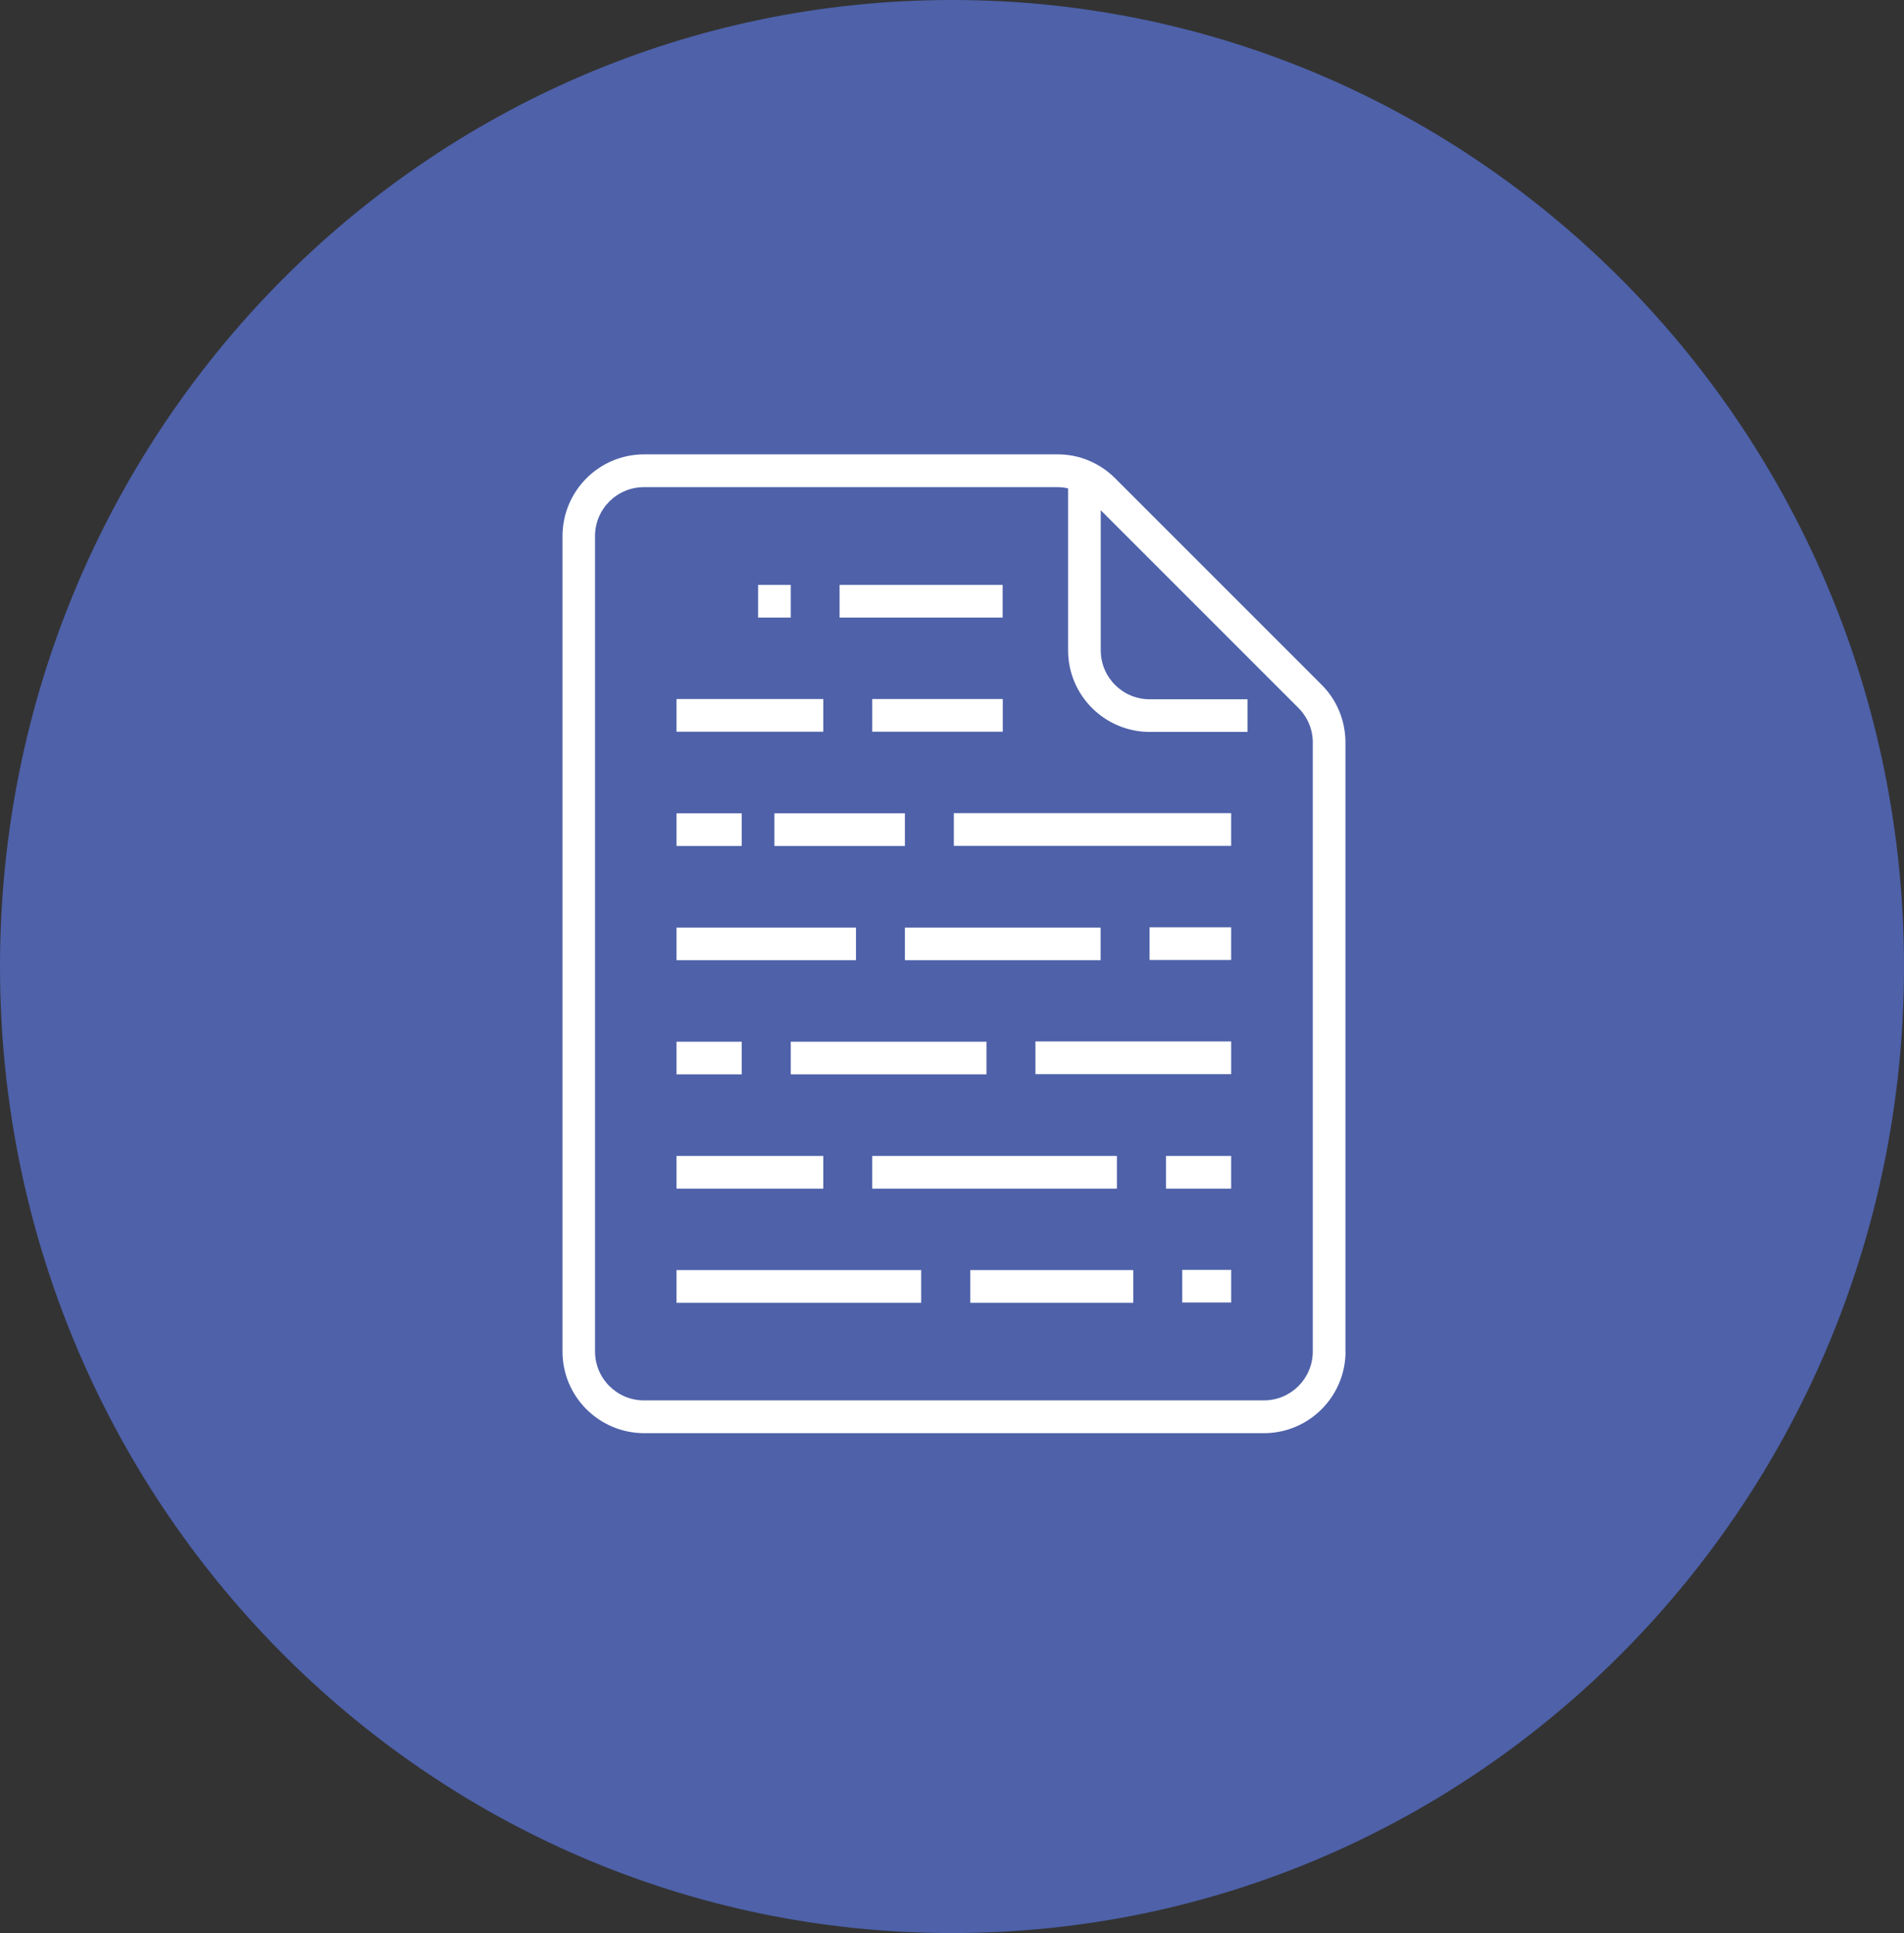
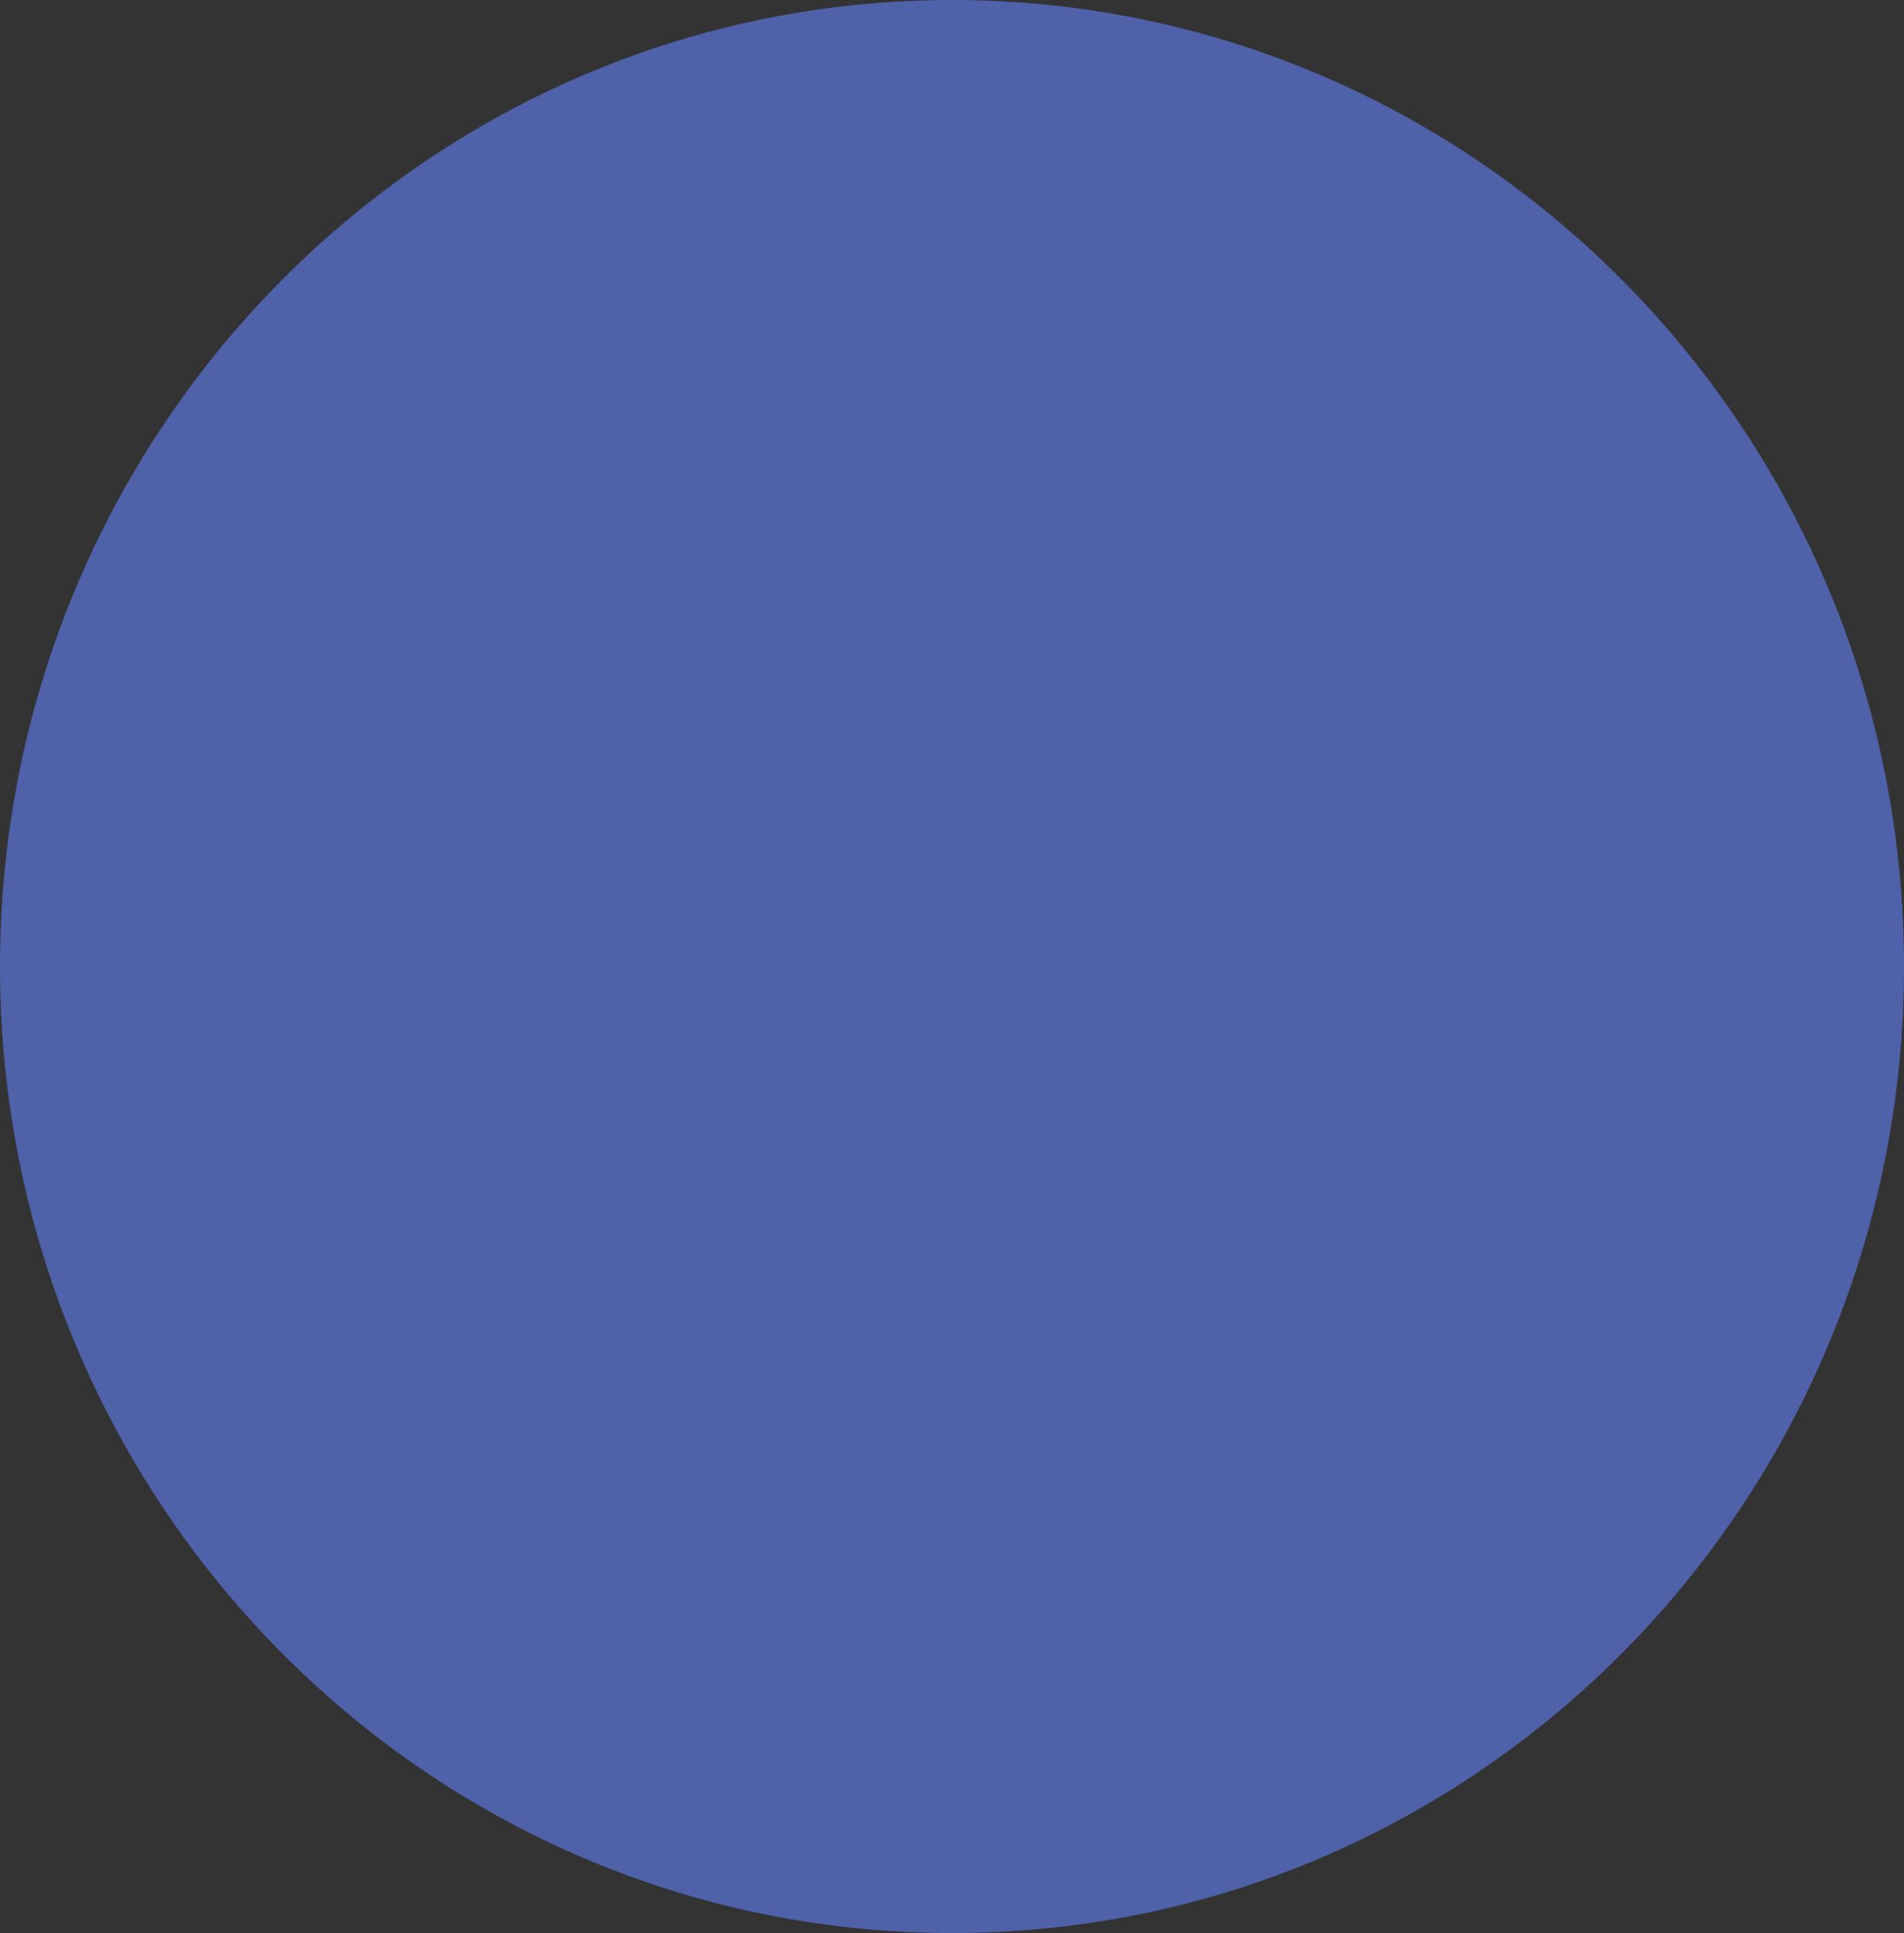
<svg xmlns="http://www.w3.org/2000/svg" id="Layer_2" viewBox="0 0 155.64 158.01">
  <rect x="0" y="0" width="155.64" height="158.01" fill="#333333" stroke="none" />
  <defs>
    <style>.cls-1{fill:#fff;}.cls-2{fill:#4e61a9;}</style>
  </defs>
  <g id="Layer_1-2">
    <path class="cls-2" d="m77.82,158.01c42.98,0,77.82-35.37,77.82-79S120.8,0,77.82,0,0,35.37,0,79.01s34.84,79,77.82,79" />
-     <path class="cls-1" d="m100.64,94.49h-5.33v2.67h5.33v-2.67Zm-8,9.33h-13.33v2.67h13.33v-2.67Zm-28-16h16v-2.67h-16v2.67Zm9.33-9.33h16v-2.67h-16v2.67Zm17.33,16h-20v2.67h20v-2.67Zm-16,9.33h-20v2.67h20v-2.67Zm-8-9.33h-12v2.67h12v-2.67Zm-12-6.67h5.33v-2.67h-5.33v2.67Zm14.67-12h-14.67v2.67h14.67v-2.67Zm-6.67-6.67h10.67v-2.67h-10.67v2.67Zm-8,0h5.33v-2.67h-5.33v2.67Zm6.67-18.67h2.67v-2.67h-2.67v2.67Zm-6.67,9.33h12v-2.67h-12v2.67Zm13.33-9.33h13.33v-2.67h-13.33v2.67Zm2.67,9.33h10.67v-2.67h-10.67v2.67Zm6.67,9.33h22.67v-2.67h-22.67v2.67Zm16,9.33h6.67v-2.67h-6.67v2.67Zm-9.33,9.33h16v-2.67h-16v2.67Zm12,18.67h4v-2.67h-4v2.67Zm10.67,4c0,2.21-1.79,4-4,4h-50.67c-2.21,0-4-1.79-4-4V43.82c0-2.21,1.79-4,4-4h33.79c.29,0,.59.03.88.1v13.24c0,3.68,2.99,6.66,6.67,6.67h8v-2.67h-8c-2.21,0-4-1.79-4-4v-11.45l16.16,16.16c.75.75,1.18,1.77,1.17,2.83v49.79Zm2.67,0v-49.79c0-1.77-.7-3.47-1.95-4.71l-16.88-16.88c-1.25-1.25-2.94-1.96-4.71-1.95h-33.79c-3.68,0-6.66,2.99-6.67,6.67v66.67c0,3.68,2.99,6.66,6.67,6.67h50.67c3.68,0,6.66-2.99,6.67-6.67" />
  </g>
</svg>